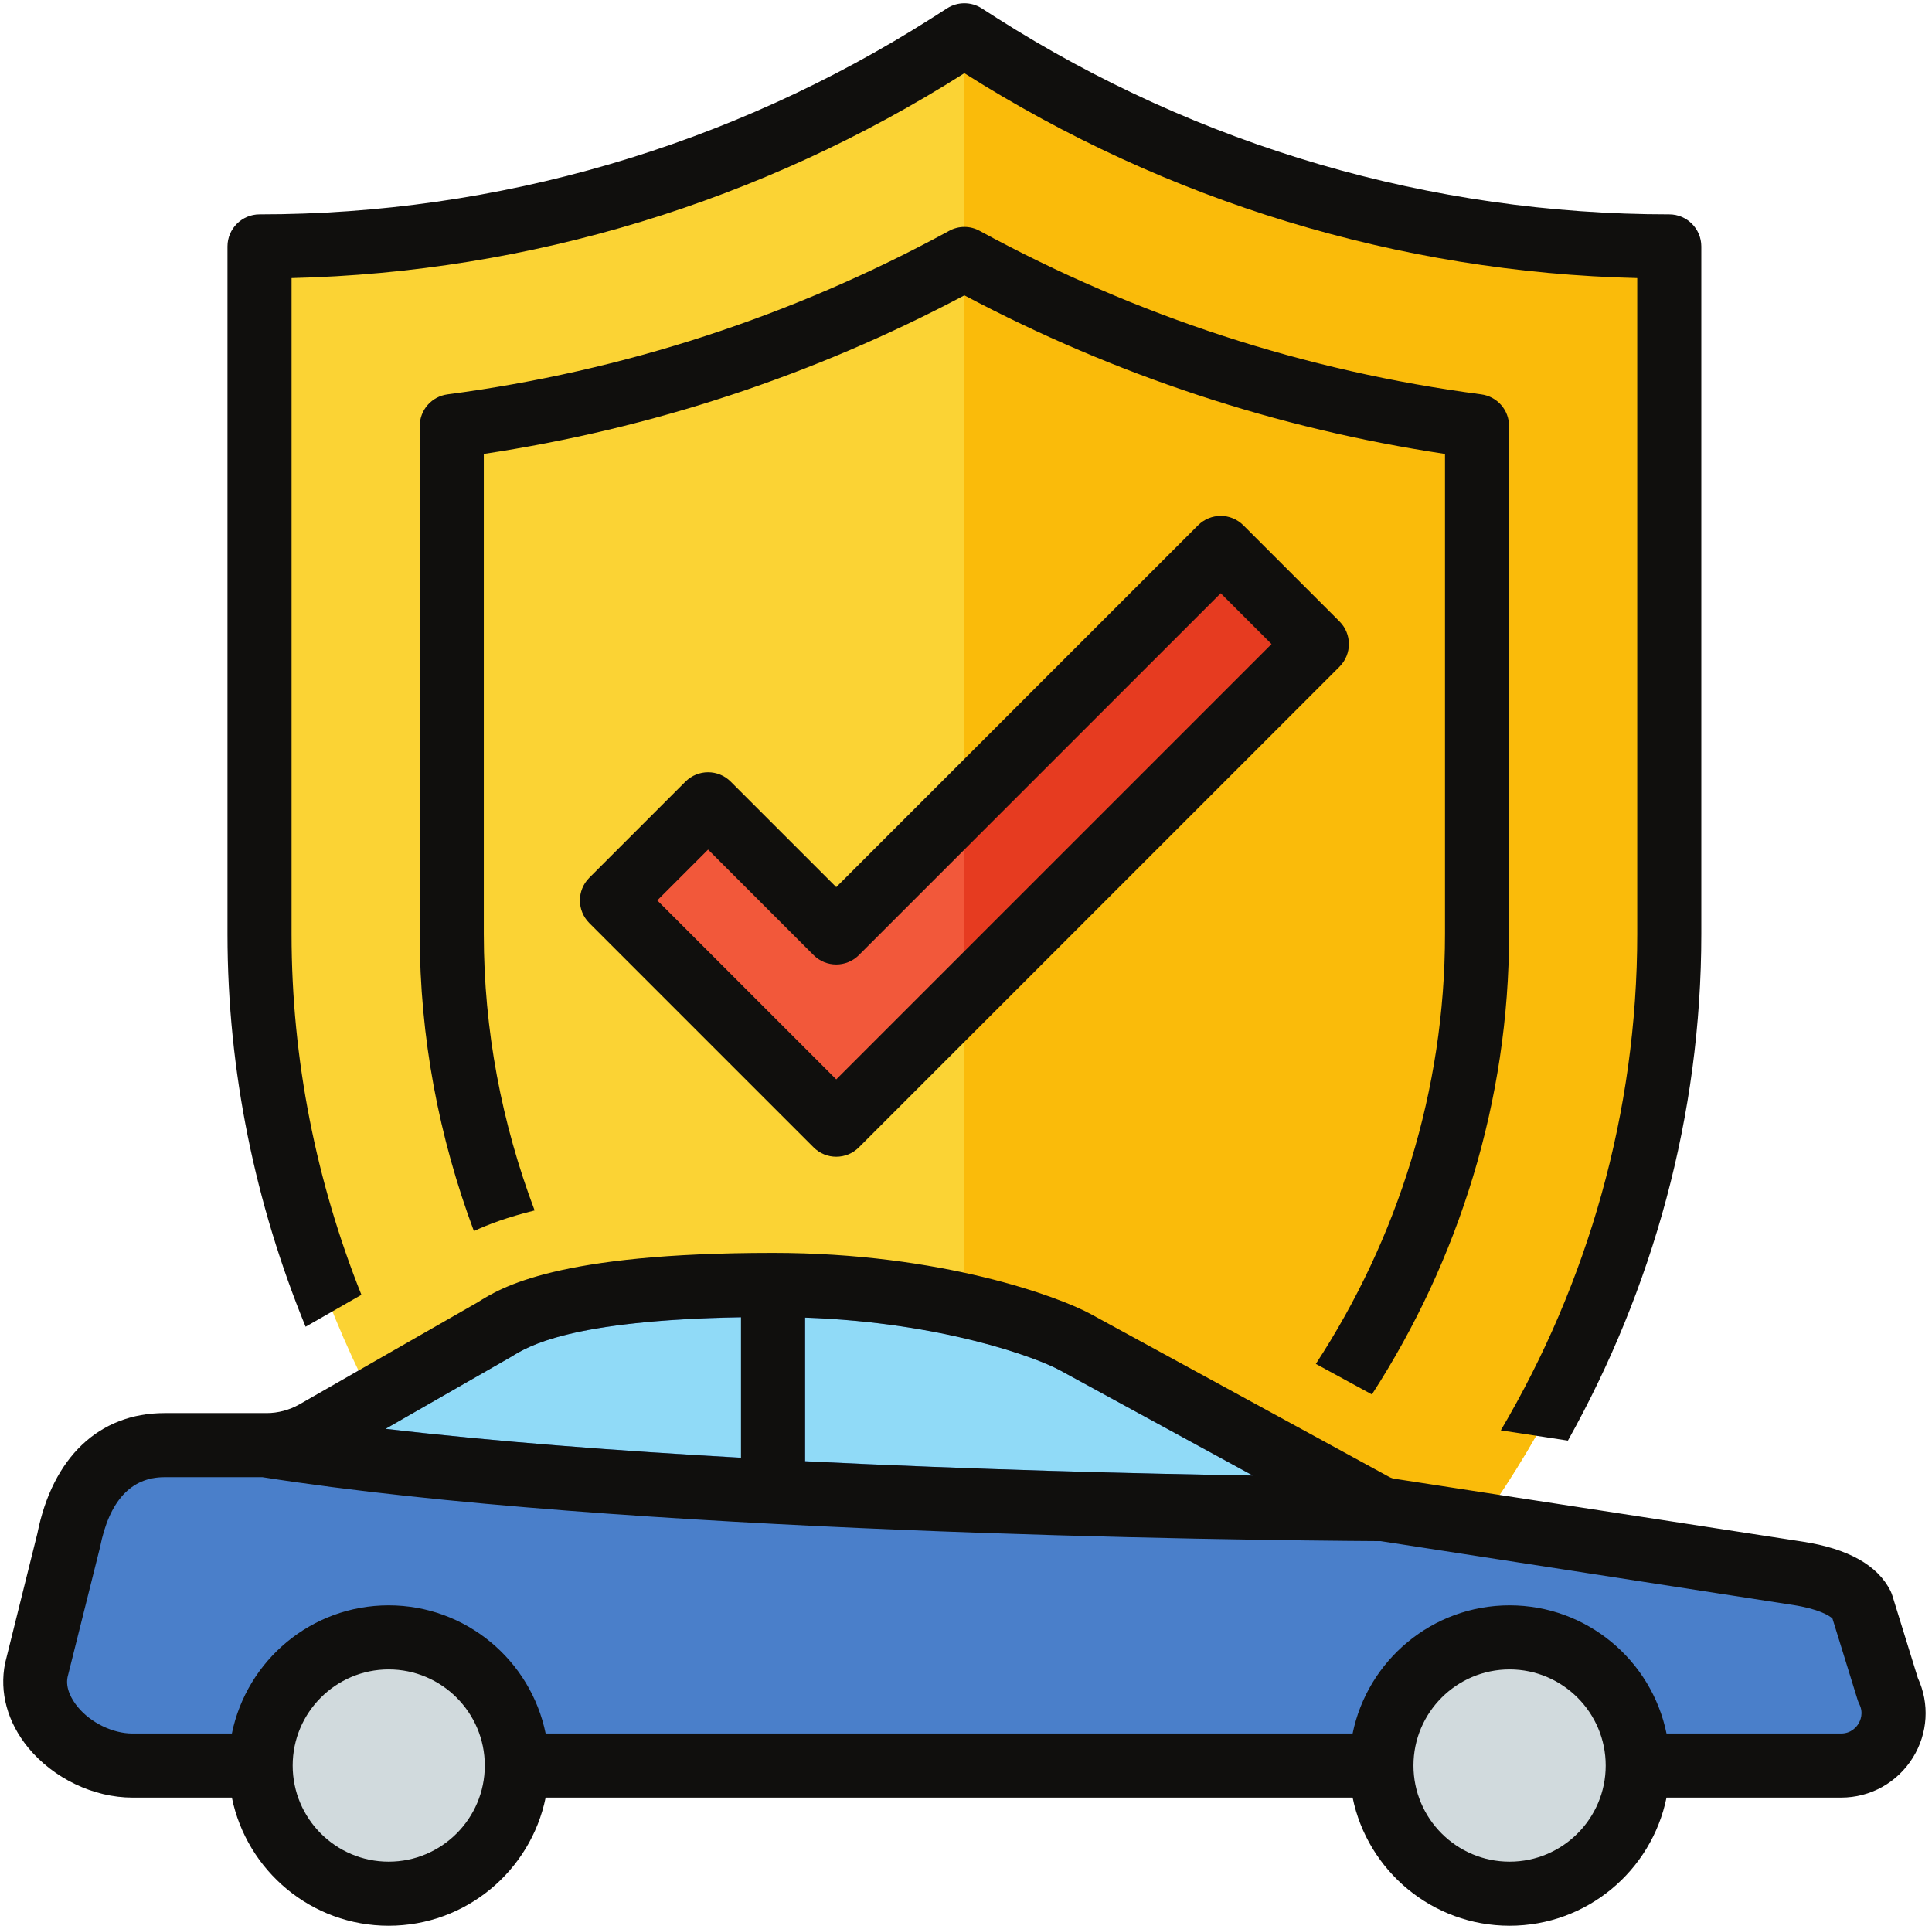
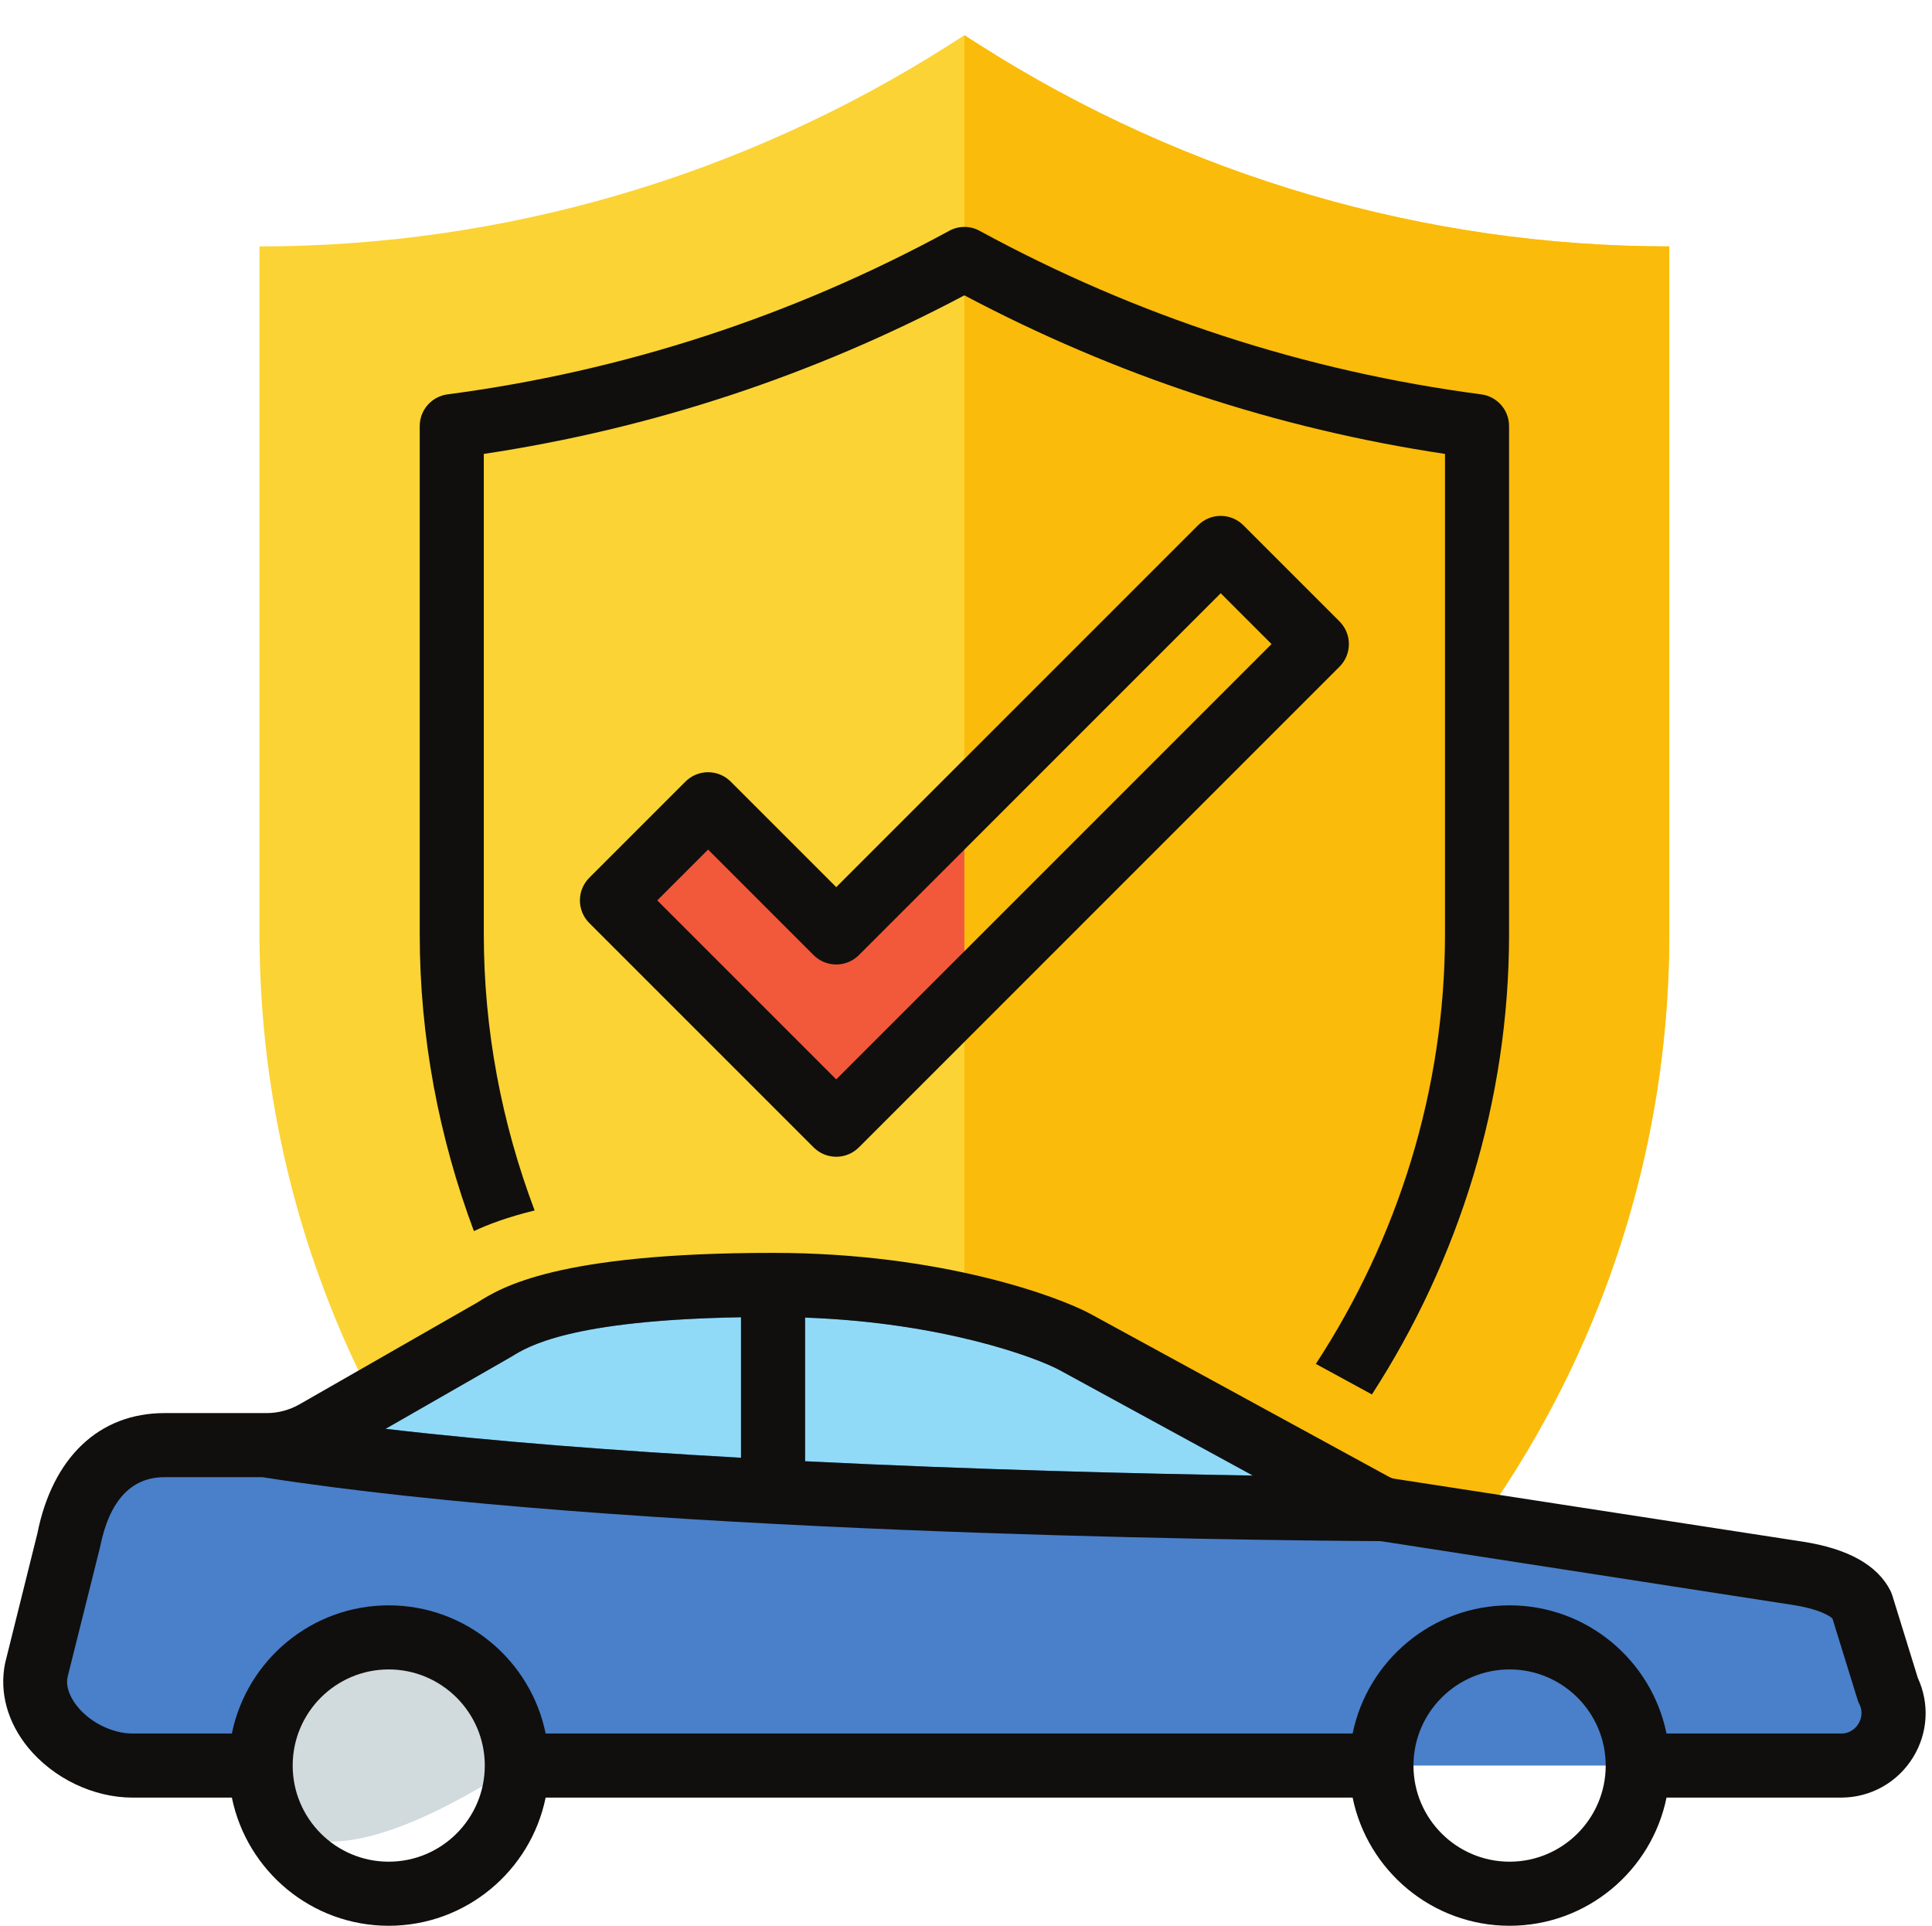
<svg xmlns="http://www.w3.org/2000/svg" height="60.1" preserveAspectRatio="xMidYMid meet" version="1.0" viewBox="1.9 1.9 60.3 60.1" width="60.3" zoomAndPan="magnify">
  <g>
    <g id="change1_1">
      <path d="M 32.477 3.305 L 32 3 L 31.523 3.305 C 25.07 7.41 17.609 9.59 10 9.59 L 10 31.051 C 10 38.539 12.637 45.527 17.102 51 L 46.898 51 C 51.363 45.527 54 38.539 54 31.051 L 54 9.59 C 46.391 9.59 38.93 7.41 32.477 3.305" fill="#fbd334" />
    </g>
    <g id="change2_1">
      <path d="M 32.477 3.305 L 32 3 L 32 51 L 46.898 51 C 51.363 45.527 54 38.539 54 31.051 L 54 9.59 C 46.391 9.59 38.93 7.41 32.477 3.305" fill="#fabb0a" />
    </g>
    <g id="change3_1">
      <path d="M 28 31 L 24 27 L 21 30 L 28 37 L 32 33 L 32 27 L 28 31" fill="#f2583a" />
    </g>
    <g id="change4_1">
-       <path d="M 40 19 L 32 27 L 32 33 L 43 22 L 40 19" fill="#e63b20" />
-     </g>
+       </g>
    <g id="change5_1">
      <path d="M 60.609 55.898 C 60.148 56.59 59.34 57 58.449 57 L 6.91 57 C 5.73 57 4.52 56.469 3.75 55.621 C 3.129 54.93 2.879 54.102 3.059 53.289 L 4.039 49.73 C 4.488 47.641 5.891 46.41 7.871 46.41 L 10.949 46.41 C 11.289 46.41 11.629 46.332 11.93 46.168 L 17.309 43.371 C 18.02 42.949 19.691 42 26.23 42 C 31.309 42 34.871 43.219 35.82 43.691 L 44.82 48.168 C 44.871 48.191 44.918 48.211 44.988 48.219 L 57.289 49.949 C 58.66 50.141 59.551 50.602 59.941 51.309 C 59.969 51.352 59.98 51.398 60 51.441 L 60.77 53.711 C 61.129 54.41 61.07 55.23 60.609 55.898" fill="#4a7fca" />
    </g>
    <g id="change6_1">
      <path d="M 17.859 44.238 L 13.93 46.488 C 17.34 46.891 21.199 47.18 25.031 47.391 L 25.031 43.012 C 19.691 43.102 18.371 43.918 17.859 44.238" fill="#90daf7" />
    </g>
    <g id="change6_2">
      <path d="M 27.031 43.02 L 27.031 47.5 C 32.352 47.77 37.441 47.891 41 47.949 L 34.988 44.668 C 34.262 44.262 31.309 43.168 27.031 43.02" fill="#90daf7" />
    </g>
    <g id="change7_1">
-       <path d="M 18 57 C 18 59.207 16.211 61 14 61 C 11.789 61 10 59.207 10 57 C 10 54.793 11.789 53 14 53 C 16.211 53 18 54.793 18 57" fill="#d1dadd" />
+       <path d="M 18 57 C 11.789 61 10 59.207 10 57 C 10 54.793 11.789 53 14 53 C 16.211 53 18 54.793 18 57" fill="#d1dadd" />
    </g>
    <g id="change7_2">
-       <path d="M 53 57 C 53 59.207 51.211 61 49 61 C 46.789 61 45 59.207 45 57 C 45 54.793 46.789 53 49 53 C 51.211 53 53 54.793 53 57" fill="#d1dadd" />
-     </g>
+       </g>
    <g id="change8_1">
      <path d="M 28 35.586 L 22.414 30 L 24 28.414 L 27.293 31.707 C 27.684 32.098 28.316 32.098 28.707 31.707 L 40 20.414 L 41.586 22 Z M 43.707 21.293 L 40.707 18.293 C 40.316 17.902 39.684 17.902 39.293 18.293 L 28 29.586 L 24.707 26.293 C 24.316 25.902 23.684 25.902 23.293 26.293 L 20.293 29.293 C 19.902 29.684 19.902 30.316 20.293 30.707 L 27.293 37.707 C 27.488 37.902 27.742 38 28 38 C 28.258 38 28.512 37.902 28.707 37.707 L 43.707 22.707 C 44.098 22.316 44.098 21.684 43.707 21.293" fill="#100f0d" />
    </g>
    <g id="change8_2">
-       <path d="M 13.18 42.309 C 11.777 38.793 11 34.984 11 31.051 L 11 10.578 C 18.438 10.398 25.676 8.195 32 4.184 C 38.324 8.195 45.562 10.398 53 10.578 L 53 31.051 C 53 36.629 51.449 41.949 48.742 46.539 L 50.836 46.859 C 53.48 42.129 55 36.719 55 31.051 L 55 9.59 C 55 9.039 54.551 8.59 54 8.59 C 46.57 8.59 39.312 6.469 33.012 2.461 L 32.535 2.156 C 32.211 1.949 31.789 1.949 31.465 2.156 L 30.988 2.461 C 24.688 6.469 17.43 8.59 10 8.59 C 9.449 8.59 9 9.039 9 9.59 L 9 31.051 C 9 35.344 9.875 39.488 11.438 43.305 L 13.18 42.309" fill="#100f0d" />
-     </g>
+       </g>
    <g id="change8_3">
      <path d="M 49 31.051 L 49 15.199 C 49 14.695 48.629 14.273 48.129 14.207 C 42.633 13.484 37.367 11.766 32.477 9.105 C 32.18 8.941 31.82 8.941 31.523 9.105 C 26.633 11.766 21.367 13.484 15.871 14.207 C 15.371 14.273 15 14.695 15 15.199 L 15 31.051 C 15 34.273 15.602 37.406 16.691 40.32 C 17.141 40.109 17.746 39.883 18.586 39.676 C 17.562 36.965 17 34.051 17 31.051 L 17 16.066 C 22.25 15.277 27.289 13.613 32 11.117 C 36.711 13.613 41.75 15.277 47 16.066 L 47 31.051 C 47 35.922 45.52 40.562 42.969 44.465 L 44.719 45.418 C 47.43 41.227 49 36.262 49 31.051" fill="#100f0d" />
    </g>
    <g id="change8_4">
      <path d="M 59.902 55.699 C 59.848 55.789 59.68 56 59.363 56 L 53.914 56 C 53.449 53.719 51.43 52 49.016 52 C 46.602 52 44.582 53.719 44.117 56 L 18.93 56 C 18.465 53.719 16.445 52 14.031 52 C 11.617 52 9.602 53.719 9.137 56 L 6.035 56 C 5.418 56 4.73 55.664 4.324 55.168 C 4.141 54.945 3.938 54.594 4.008 54.242 L 5.02 50.195 C 5.309 48.738 5.988 48 7.035 48 L 10.09 48 C 21.195 49.742 40.414 49.969 44.992 49.996 C 45.039 50.004 57.859 51.988 57.859 51.988 C 58.664 52.113 59 52.32 59.094 52.414 L 59.871 54.926 C 59.887 54.98 59.906 55.031 59.93 55.078 C 60.074 55.363 59.961 55.605 59.902 55.699 Z M 49.016 60 C 47.363 60 46.016 58.656 46.016 57 C 46.016 55.344 47.363 54 49.016 54 C 50.668 54 52.016 55.344 52.016 57 C 52.016 58.656 50.668 60 49.016 60 Z M 14.031 60 C 12.379 60 11.035 58.656 11.035 57 C 11.035 55.344 12.379 54 14.031 54 C 15.684 54 17.031 55.344 17.031 57 C 17.031 58.656 15.684 60 14.031 60 Z M 17.859 44.242 C 18.375 43.922 19.691 43.102 25.027 43.008 L 25.027 47.395 C 21.203 47.18 17.348 46.891 13.934 46.492 Z M 41.004 47.949 C 37.434 47.891 32.34 47.766 27.027 47.504 L 27.027 43.02 C 31.309 43.172 34.254 44.266 34.988 44.668 Z M 61.758 54.266 L 60.965 51.703 C 60.949 51.652 60.93 51.602 60.906 51.551 C 60.504 50.746 59.578 50.23 58.164 50.012 L 45.438 48.051 C 45.375 48.043 45.316 48.023 45.258 47.992 L 35.945 42.91 C 34.973 42.379 31.293 41 26.027 41 C 19.273 41 17.539 42.082 16.801 42.547 L 11.242 45.73 C 10.93 45.906 10.578 46 10.223 46 L 7.035 46 C 4.988 46 3.539 47.387 3.066 49.758 L 2.059 53.805 C 1.875 54.715 2.133 55.648 2.777 56.438 C 3.566 57.398 4.816 58 6.035 58 L 9.137 58 C 9.602 60.281 11.617 62 14.031 62 C 16.445 62 18.465 60.281 18.93 58 L 44.117 58 C 44.582 60.281 46.602 62 49.016 62 C 51.43 62 53.449 60.281 53.914 58 L 59.363 58 C 60.281 58 61.121 57.531 61.605 56.75 C 62.074 55.992 62.129 55.07 61.758 54.266" fill="#100f0d" />
    </g>
  </g>
</svg>